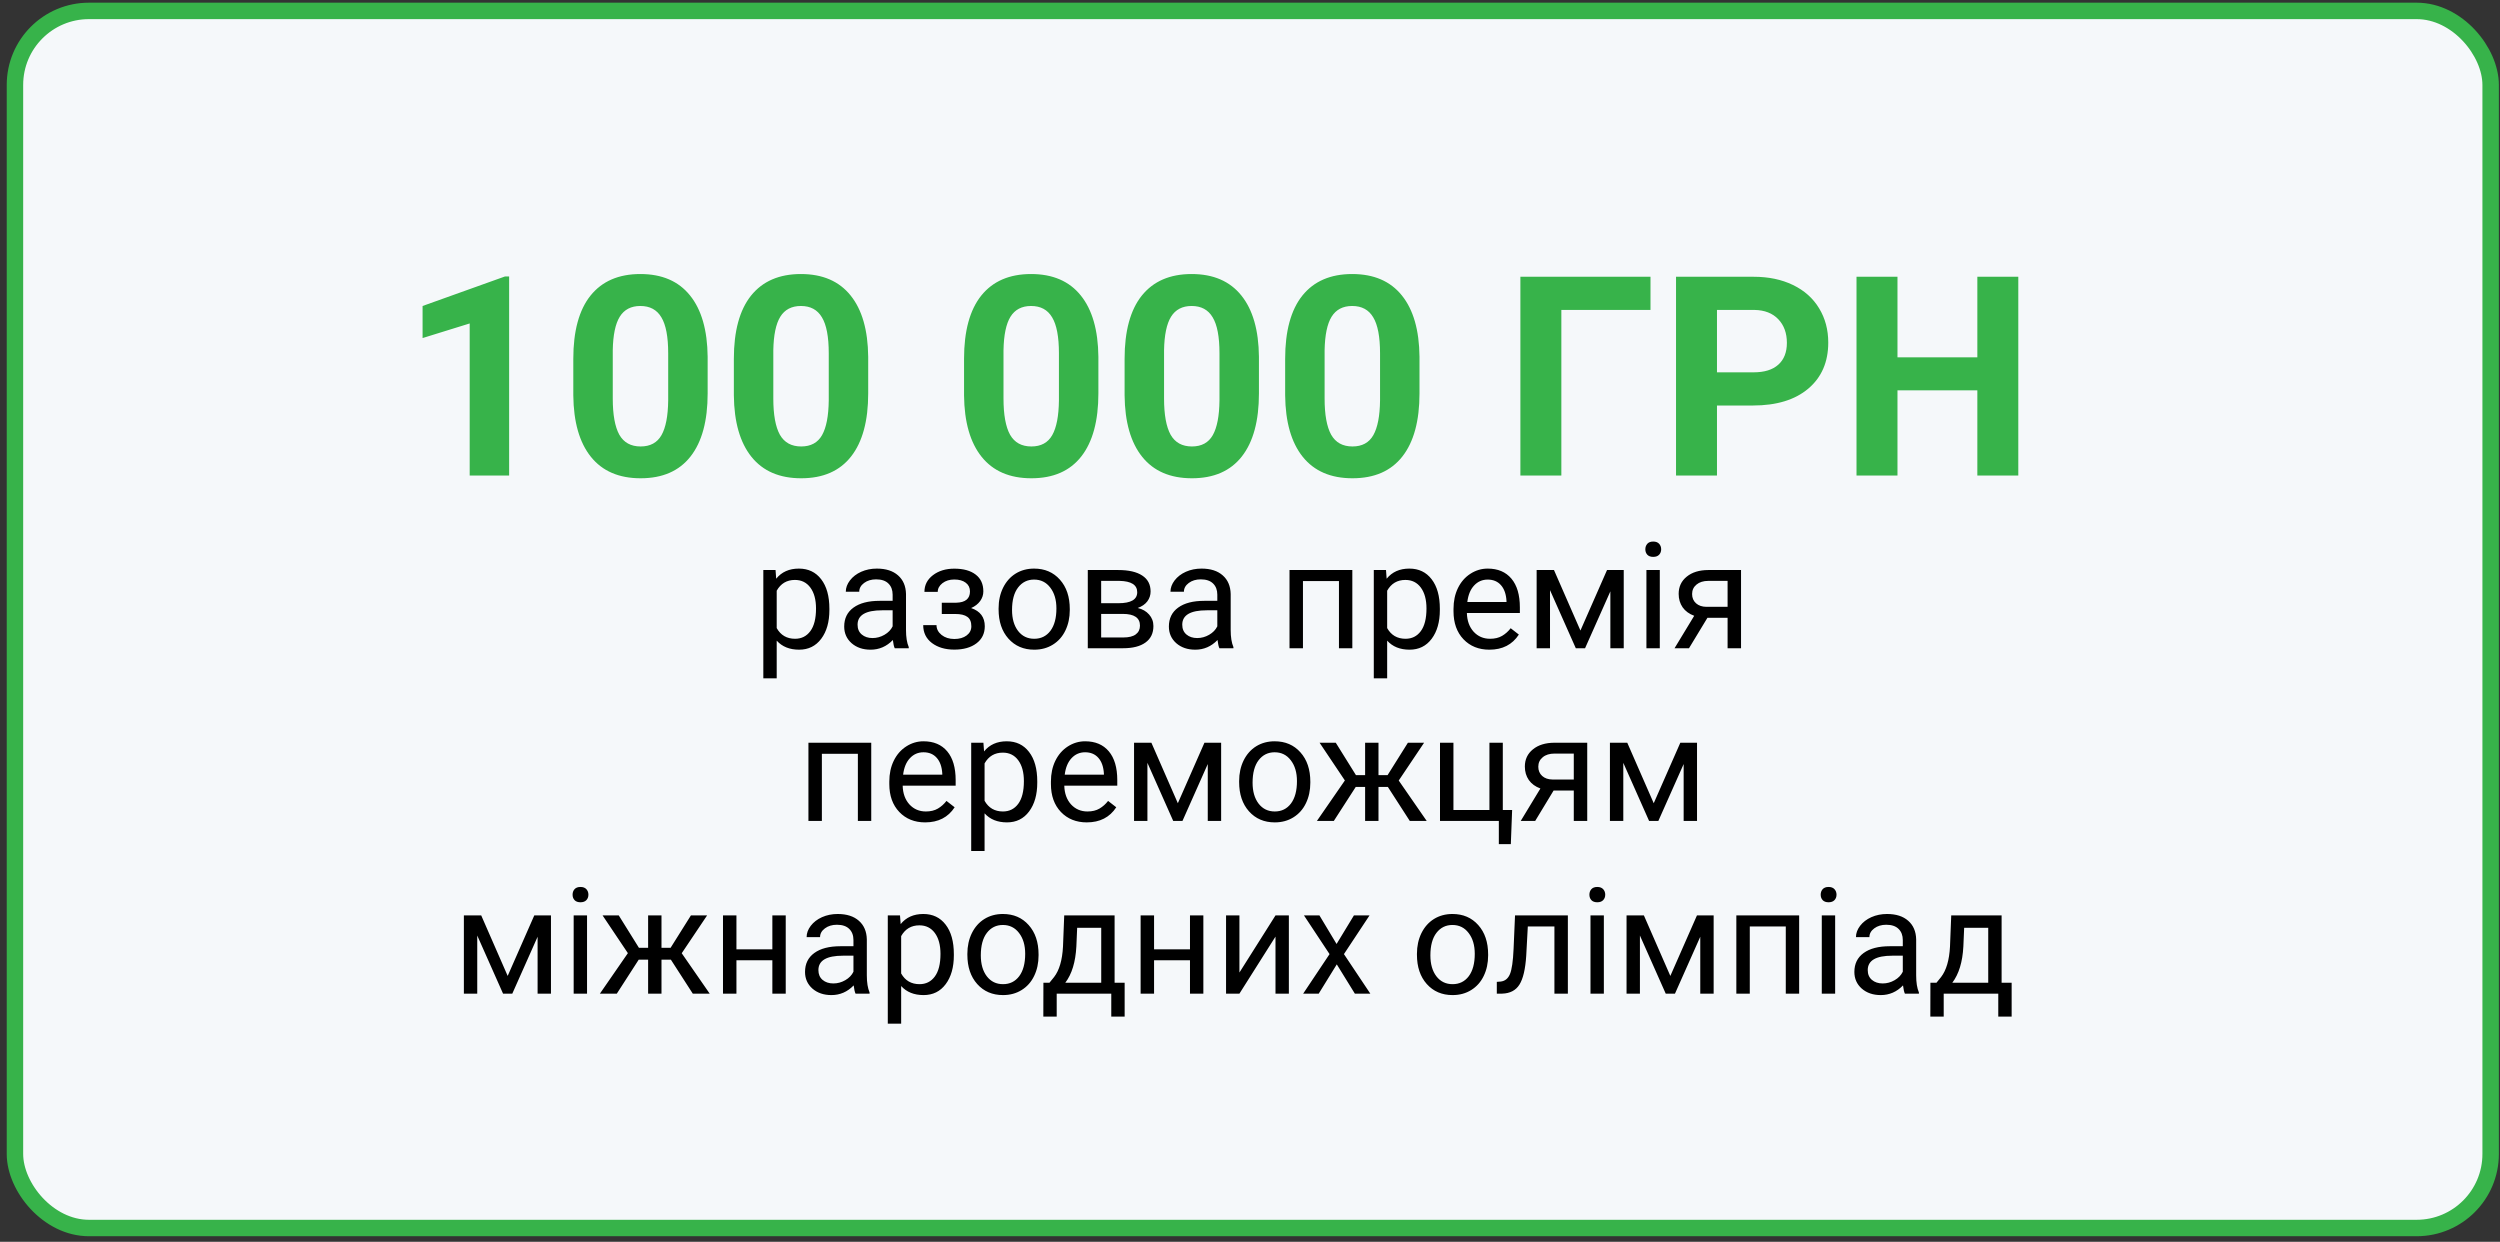
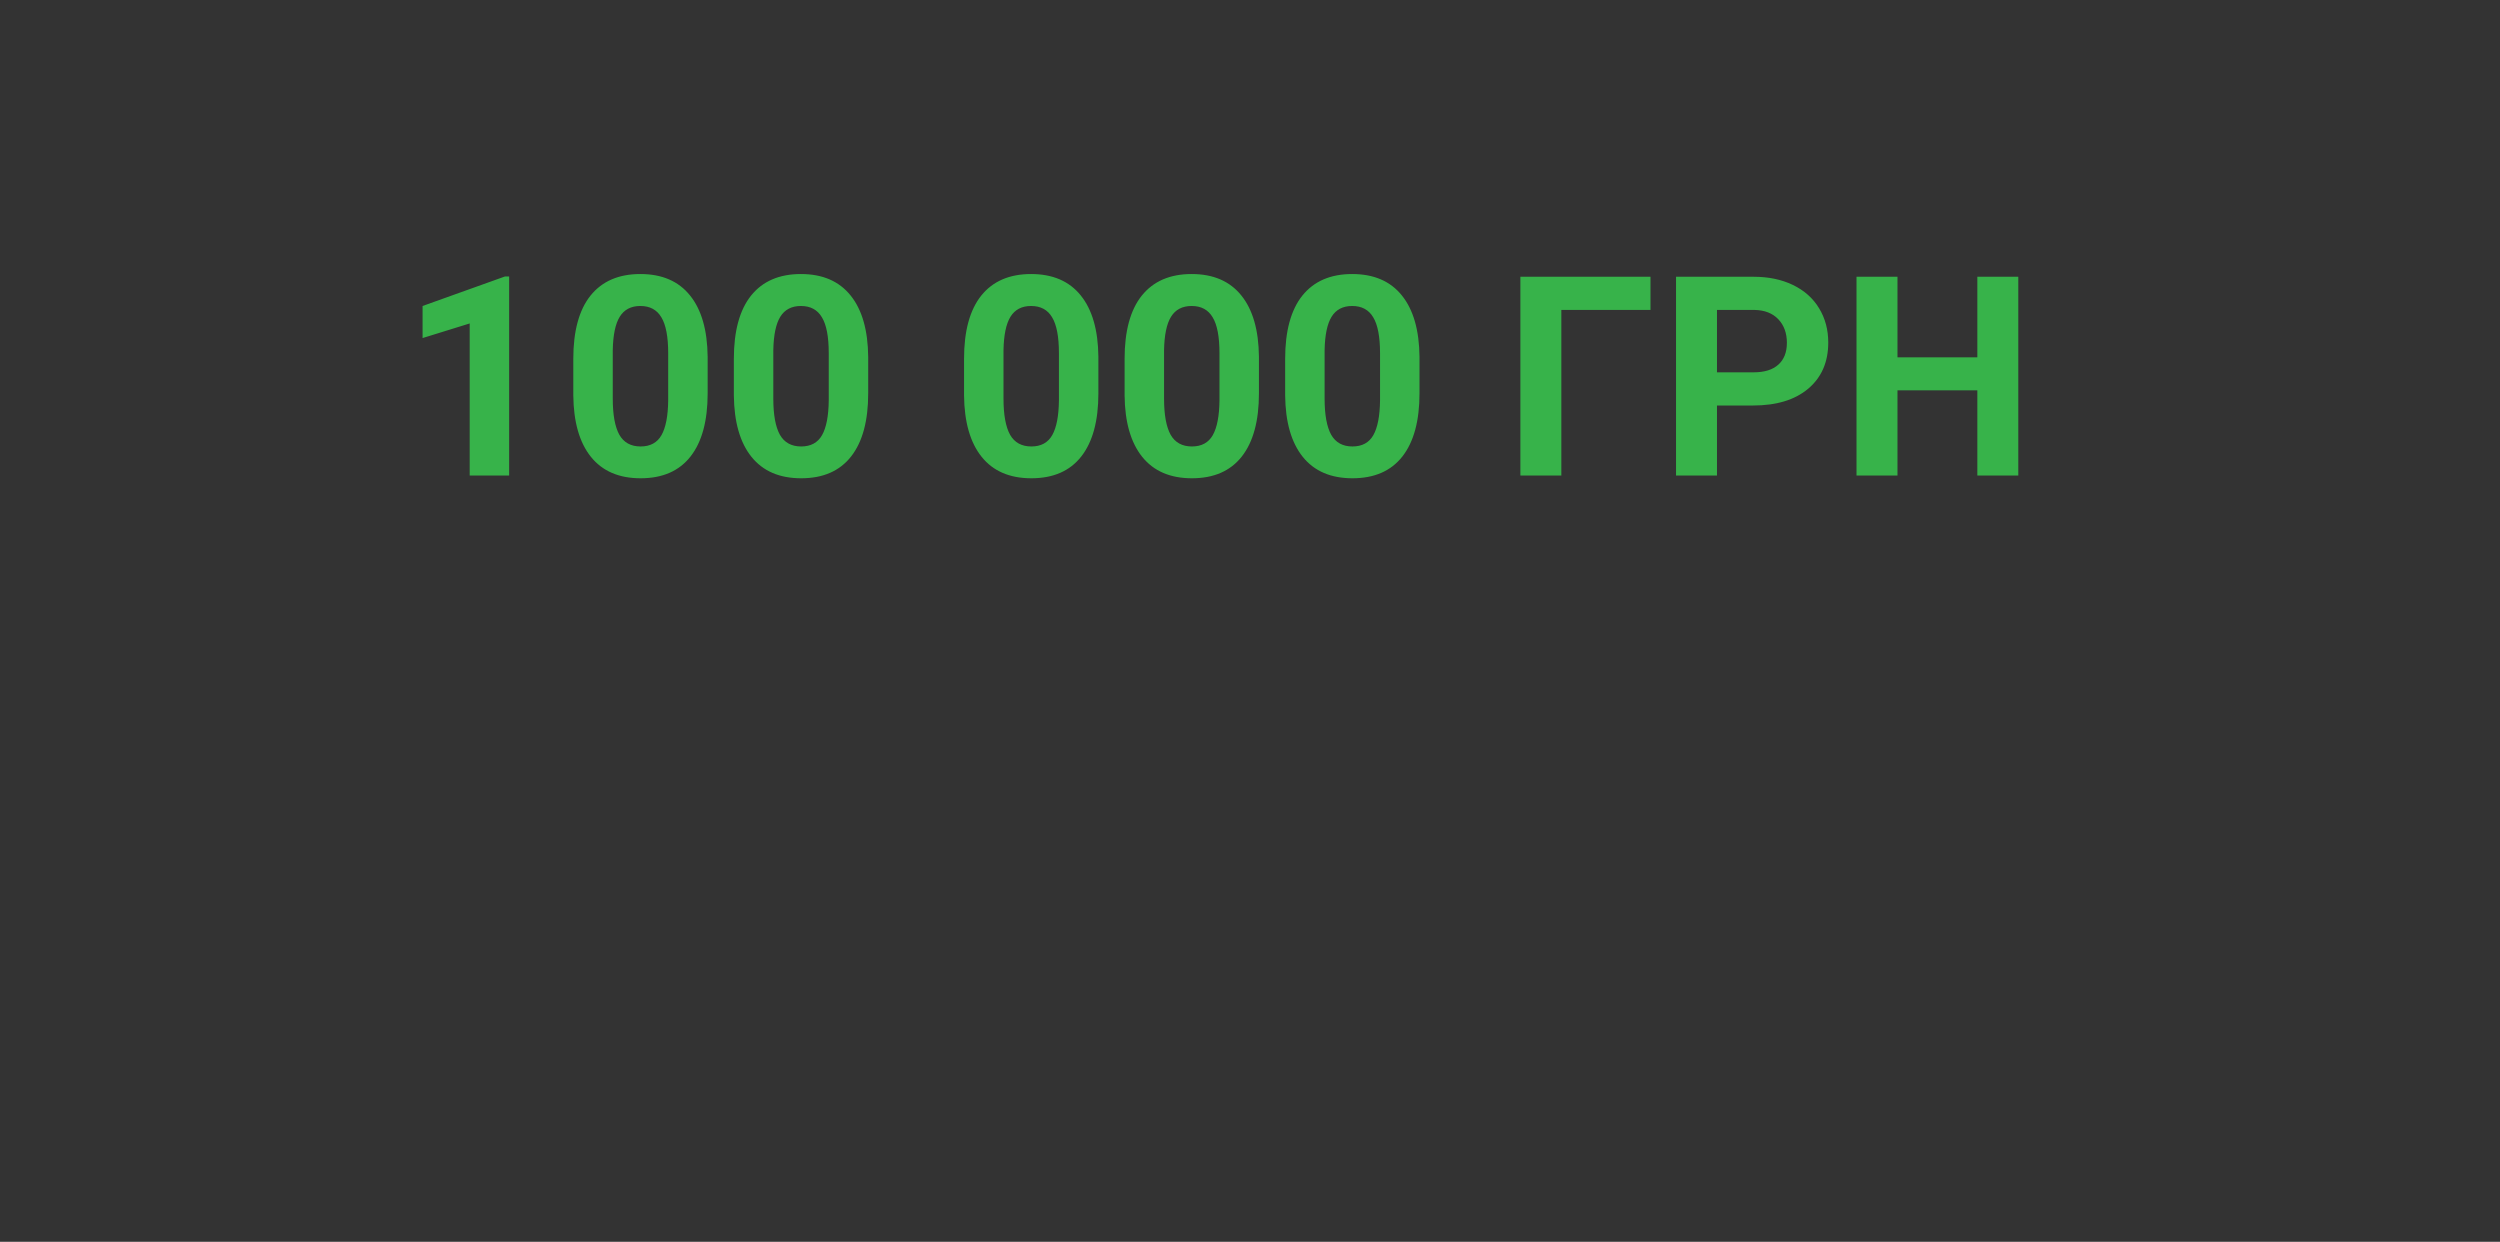
<svg xmlns="http://www.w3.org/2000/svg" width="304" height="151" viewBox="0 0 304 151" fill="none">
  <rect x="0" y="0" width="304" height="151" fill="#333333" stroke="none" />
-   <rect x="1.818" y="1.326" width="301.044" height="148" rx="9" fill="#F5F8FA" stroke="#37B34A" stroke-width="2" />
  <path d="M61.911 57.826H57.114V39.332L51.386 41.108V37.207L61.397 33.621H61.911V57.826ZM86.05 47.832C86.05 51.175 85.358 53.731 83.975 55.502C82.591 57.273 80.566 58.158 77.899 58.158C75.264 58.158 73.25 57.289 71.856 55.552C70.461 53.814 69.747 51.324 69.714 48.081V43.632C69.714 40.256 70.411 37.694 71.806 35.945C73.212 34.197 75.231 33.322 77.865 33.322C80.5 33.322 82.514 34.191 83.908 35.929C85.303 37.655 86.017 40.14 86.05 43.383V47.832ZM81.252 42.951C81.252 40.948 80.975 39.492 80.422 38.585C79.88 37.666 79.028 37.207 77.865 37.207C76.737 37.207 75.901 37.644 75.359 38.519C74.827 39.382 74.545 40.738 74.512 42.586V48.463C74.512 50.433 74.778 51.899 75.309 52.862C75.851 53.814 76.714 54.29 77.899 54.29C79.072 54.29 79.918 53.831 80.439 52.912C80.959 51.993 81.23 50.588 81.252 48.695V42.951ZM105.573 47.832C105.573 51.175 104.882 53.731 103.498 55.502C102.115 57.273 100.089 58.158 97.422 58.158C94.788 58.158 92.774 57.289 91.379 55.552C89.985 53.814 89.271 51.324 89.237 48.081V43.632C89.237 40.256 89.935 37.694 91.329 35.945C92.735 34.197 94.755 33.322 97.389 33.322C100.023 33.322 102.037 34.191 103.432 35.929C104.826 37.655 105.54 40.14 105.573 43.383V47.832ZM100.776 42.951C100.776 40.948 100.499 39.492 99.945 38.585C99.403 37.666 98.551 37.207 97.389 37.207C96.26 37.207 95.424 37.644 94.882 38.519C94.351 39.382 94.069 40.738 94.035 42.586V48.463C94.035 50.433 94.301 51.899 94.832 52.862C95.375 53.814 96.238 54.29 97.422 54.29C98.595 54.29 99.442 53.831 99.962 52.912C100.482 51.993 100.753 50.588 100.776 48.695V42.951ZM133.564 47.832C133.564 51.175 132.872 53.731 131.488 55.502C130.105 57.273 128.08 58.158 125.412 58.158C122.778 58.158 120.764 57.289 119.369 55.552C117.975 53.814 117.261 51.324 117.228 48.081V43.632C117.228 40.256 117.925 37.694 119.32 35.945C120.725 34.197 122.745 33.322 125.379 33.322C128.013 33.322 130.028 34.191 131.422 35.929C132.817 37.655 133.53 40.14 133.564 43.383V47.832ZM128.766 42.951C128.766 40.948 128.489 39.492 127.936 38.585C127.393 37.666 126.541 37.207 125.379 37.207C124.25 37.207 123.415 37.644 122.872 38.519C122.341 39.382 122.059 40.738 122.026 42.586V48.463C122.026 50.433 122.291 51.899 122.822 52.862C123.365 53.814 124.228 54.29 125.412 54.29C126.586 54.29 127.432 53.831 127.952 52.912C128.473 51.993 128.744 50.588 128.766 48.695V42.951ZM153.087 47.832C153.087 51.175 152.395 53.731 151.012 55.502C149.628 57.273 147.603 58.158 144.936 58.158C142.302 58.158 140.287 57.289 138.893 55.552C137.498 53.814 136.784 51.324 136.751 48.081V43.632C136.751 40.256 137.448 37.694 138.843 35.945C140.249 34.197 142.268 33.322 144.903 33.322C147.537 33.322 149.551 34.191 150.946 35.929C152.34 37.655 153.054 40.14 153.087 43.383V47.832ZM148.289 42.951C148.289 40.948 148.013 39.492 147.459 38.585C146.917 37.666 146.065 37.207 144.903 37.207C143.774 37.207 142.938 37.644 142.396 38.519C141.864 39.382 141.582 40.738 141.549 42.586V48.463C141.549 50.433 141.815 51.899 142.346 52.862C142.888 53.814 143.752 54.29 144.936 54.29C146.109 54.29 146.956 53.831 147.476 52.912C147.996 51.993 148.267 50.588 148.289 48.695V42.951ZM172.611 47.832C172.611 51.175 171.919 53.731 170.535 55.502C169.152 57.273 167.127 58.158 164.459 58.158C161.825 58.158 159.811 57.289 158.416 55.552C157.022 53.814 156.308 51.324 156.275 48.081V43.632C156.275 40.256 156.972 37.694 158.366 35.945C159.772 34.197 161.792 33.322 164.426 33.322C167.06 33.322 169.074 34.191 170.469 35.929C171.863 37.655 172.577 40.14 172.611 43.383V47.832ZM167.813 42.951C167.813 40.948 167.536 39.492 166.983 38.585C166.44 37.666 165.588 37.207 164.426 37.207C163.297 37.207 162.461 37.644 161.919 38.519C161.388 39.382 161.106 40.738 161.072 42.586V48.463C161.072 50.433 161.338 51.899 161.869 52.862C162.412 53.814 163.275 54.29 164.459 54.29C165.632 54.29 166.479 53.831 166.999 52.912C167.519 51.993 167.791 50.588 167.813 48.695V42.951ZM200.7 37.688H189.86V57.826H184.879V33.654H200.7V37.688ZM208.785 49.31V57.826H203.805V33.654H213.235C215.05 33.654 216.643 33.986 218.016 34.65C219.399 35.315 220.462 36.261 221.203 37.489C221.945 38.707 222.316 40.096 222.316 41.656C222.316 44.025 221.502 45.895 219.875 47.268C218.259 48.629 216.018 49.31 213.152 49.31H208.785ZM208.785 45.275H213.235C214.552 45.275 215.553 44.965 216.239 44.346C216.937 43.726 217.285 42.84 217.285 41.69C217.285 40.505 216.937 39.548 216.239 38.817C215.542 38.087 214.579 37.711 213.351 37.688H208.785V45.275ZM245.425 57.826H240.445V47.467H230.733V57.826H225.752V33.654H230.733V43.449H240.445V33.654H245.425V57.826Z" fill="#37B34A" />
-   <path d="M100.854 74.177C100.854 75.624 100.523 76.79 99.861 77.675C99.198 78.56 98.302 79.002 97.171 79.002C96.017 79.002 95.109 78.636 94.447 77.903V82.482H92.82V69.316H94.306L94.385 70.371C95.047 69.551 95.967 69.141 97.145 69.141C98.287 69.141 99.19 69.571 99.852 70.433C100.52 71.294 100.854 72.492 100.854 74.027V74.177ZM99.228 73.992C99.228 72.92 98.999 72.073 98.542 71.452C98.085 70.831 97.458 70.52 96.661 70.52C95.677 70.52 94.939 70.957 94.447 71.83V76.374C94.933 77.241 95.677 77.675 96.679 77.675C97.458 77.675 98.076 77.367 98.533 76.752C98.996 76.131 99.228 75.211 99.228 73.992ZM108.799 78.826C108.705 78.639 108.629 78.305 108.571 77.824C107.815 78.609 106.912 79.002 105.863 79.002C104.926 79.002 104.155 78.738 103.552 78.211C102.954 77.678 102.655 77.004 102.655 76.189C102.655 75.199 103.03 74.432 103.78 73.887C104.536 73.336 105.597 73.061 106.962 73.061H108.544V72.314C108.544 71.745 108.374 71.294 108.034 70.96C107.695 70.62 107.194 70.45 106.531 70.45C105.951 70.45 105.465 70.597 105.072 70.89C104.68 71.183 104.484 71.537 104.484 71.953H102.849C102.849 71.478 103.016 71.022 103.35 70.582C103.69 70.137 104.147 69.785 104.721 69.527C105.301 69.269 105.937 69.141 106.628 69.141C107.724 69.141 108.582 69.416 109.203 69.967C109.824 70.512 110.147 71.265 110.17 72.226V76.603C110.17 77.476 110.281 78.17 110.504 78.686V78.826H108.799ZM106.101 77.587C106.611 77.587 107.094 77.455 107.551 77.191C108.008 76.928 108.339 76.585 108.544 76.163V74.212H107.27C105.278 74.212 104.281 74.795 104.281 75.961C104.281 76.471 104.451 76.869 104.791 77.156C105.131 77.443 105.568 77.587 106.101 77.587ZM117.948 71.918C117.948 71.473 117.779 71.121 117.439 70.863C117.099 70.6 116.633 70.468 116.041 70.468C115.467 70.468 114.987 70.617 114.6 70.916C114.219 71.215 114.029 71.566 114.029 71.971H112.411C112.411 71.144 112.757 70.468 113.448 69.94C114.14 69.413 115.004 69.149 116.041 69.149C117.155 69.149 118.022 69.39 118.643 69.87C119.264 70.345 119.574 71.024 119.574 71.909C119.574 72.337 119.446 72.73 119.188 73.087C118.93 73.444 118.564 73.728 118.089 73.939C119.197 74.314 119.75 75.053 119.75 76.154C119.75 77.027 119.413 77.719 118.739 78.228C118.066 78.738 117.166 78.993 116.041 78.993C114.946 78.993 114.04 78.727 113.325 78.193C112.616 77.654 112.262 76.928 112.262 76.014H113.879C113.879 76.477 114.084 76.875 114.494 77.209C114.91 77.537 115.426 77.701 116.041 77.701C116.662 77.701 117.163 77.558 117.544 77.27C117.925 76.983 118.115 76.611 118.115 76.154C118.115 75.621 117.954 75.24 117.632 75.012C117.316 74.777 116.821 74.66 116.147 74.66H114.521V73.289H116.287C117.395 73.26 117.948 72.803 117.948 71.918ZM121.429 73.983C121.429 73.052 121.611 72.214 121.974 71.47C122.343 70.726 122.853 70.151 123.503 69.747C124.159 69.343 124.906 69.141 125.744 69.141C127.039 69.141 128.085 69.589 128.882 70.485C129.685 71.382 130.086 72.574 130.086 74.062V74.177C130.086 75.103 129.907 75.935 129.55 76.673C129.198 77.405 128.692 77.977 128.03 78.387C127.373 78.797 126.617 79.002 125.762 79.002C124.473 79.002 123.427 78.554 122.624 77.657C121.827 76.761 121.429 75.574 121.429 74.098V73.983ZM123.064 74.177C123.064 75.231 123.307 76.078 123.793 76.717C124.285 77.356 124.942 77.675 125.762 77.675C126.588 77.675 127.244 77.353 127.731 76.708C128.217 76.058 128.46 75.149 128.46 73.983C128.46 72.94 128.211 72.097 127.713 71.452C127.221 70.802 126.565 70.477 125.744 70.477C124.942 70.477 124.294 70.796 123.802 71.435C123.31 72.073 123.064 72.987 123.064 74.177ZM132.275 78.826V69.316H135.984C137.249 69.316 138.219 69.539 138.893 69.984C139.572 70.424 139.912 71.071 139.912 71.927C139.912 72.366 139.78 72.765 139.517 73.122C139.253 73.474 138.863 73.743 138.348 73.931C138.922 74.065 139.382 74.329 139.728 74.722C140.079 75.114 140.255 75.583 140.255 76.128C140.255 77.001 139.933 77.669 139.288 78.132C138.65 78.595 137.744 78.826 136.572 78.826H132.275ZM133.901 74.651V77.517H136.59C137.27 77.517 137.777 77.391 138.111 77.139C138.45 76.887 138.62 76.532 138.62 76.075C138.62 75.126 137.923 74.651 136.529 74.651H133.901ZM133.901 73.351H136.001C137.525 73.351 138.286 72.905 138.286 72.015C138.286 71.124 137.566 70.664 136.124 70.635H133.901V73.351ZM148.28 78.826C148.186 78.639 148.11 78.305 148.051 77.824C147.295 78.609 146.393 79.002 145.344 79.002C144.406 79.002 143.636 78.738 143.032 78.211C142.435 77.678 142.136 77.004 142.136 76.189C142.136 75.199 142.511 74.432 143.261 73.887C144.017 73.336 145.077 73.061 146.443 73.061H148.025V72.314C148.025 71.745 147.855 71.294 147.515 70.96C147.175 70.62 146.674 70.45 146.012 70.45C145.432 70.45 144.946 70.597 144.553 70.89C144.16 71.183 143.964 71.537 143.964 71.953H142.329C142.329 71.478 142.496 71.022 142.83 70.582C143.17 70.137 143.627 69.785 144.201 69.527C144.781 69.269 145.417 69.141 146.109 69.141C147.204 69.141 148.063 69.416 148.684 69.967C149.305 70.512 149.627 71.265 149.651 72.226V76.603C149.651 77.476 149.762 78.17 149.985 78.686V78.826H148.28ZM145.581 77.587C146.091 77.587 146.574 77.455 147.031 77.191C147.488 76.928 147.82 76.585 148.025 76.163V74.212H146.75C144.758 74.212 143.762 74.795 143.762 75.961C143.762 76.471 143.932 76.869 144.272 77.156C144.612 77.443 145.048 77.587 145.581 77.587ZM164.443 78.826H162.817V70.661H158.44V78.826H156.805V69.316H164.443V78.826ZM175.086 74.177C175.086 75.624 174.755 76.79 174.093 77.675C173.431 78.56 172.534 79.002 171.404 79.002C170.249 79.002 169.341 78.636 168.679 77.903V82.482H167.053V69.316H168.538L168.617 70.371C169.28 69.551 170.199 69.141 171.377 69.141C172.52 69.141 173.422 69.571 174.084 70.433C174.752 71.294 175.086 72.492 175.086 74.027V74.177ZM173.46 73.992C173.46 72.92 173.232 72.073 172.775 71.452C172.318 70.831 171.691 70.52 170.894 70.52C169.909 70.52 169.171 70.957 168.679 71.83V76.374C169.165 77.241 169.909 77.675 170.911 77.675C171.691 77.675 172.309 77.367 172.766 76.752C173.229 76.131 173.46 75.211 173.46 73.992ZM181.107 79.002C179.818 79.002 178.769 78.58 177.96 77.736C177.152 76.887 176.747 75.753 176.747 74.335V74.036C176.747 73.093 176.926 72.252 177.283 71.514C177.647 70.769 178.151 70.189 178.795 69.773C179.446 69.352 180.149 69.141 180.905 69.141C182.141 69.141 183.102 69.548 183.787 70.362C184.473 71.177 184.816 72.343 184.816 73.86V74.537H178.373C178.397 75.475 178.669 76.233 179.191 76.814C179.718 77.388 180.386 77.675 181.195 77.675C181.769 77.675 182.255 77.558 182.654 77.323C183.052 77.089 183.401 76.778 183.699 76.392L184.693 77.165C183.896 78.39 182.7 79.002 181.107 79.002ZM180.905 70.477C180.248 70.477 179.697 70.717 179.252 71.197C178.807 71.672 178.531 72.34 178.426 73.201H183.19V73.078C183.143 72.252 182.92 71.613 182.522 71.162C182.123 70.705 181.584 70.477 180.905 70.477ZM192.181 76.673L195.415 69.316H197.446V78.826H195.82V71.909L192.743 78.826H191.618L188.481 71.76V78.826H186.855V69.316H188.964L192.181 76.673ZM201.831 78.826H200.205V69.316H201.831V78.826ZM200.073 66.794C200.073 66.53 200.153 66.308 200.311 66.126C200.475 65.944 200.715 65.853 201.031 65.853C201.348 65.853 201.588 65.944 201.752 66.126C201.916 66.308 201.998 66.53 201.998 66.794C201.998 67.058 201.916 67.277 201.752 67.453C201.588 67.629 201.348 67.717 201.031 67.717C200.715 67.717 200.475 67.629 200.311 67.453C200.153 67.277 200.073 67.058 200.073 66.794ZM211.71 69.316V78.826H210.075V75.126H207.623L205.382 78.826H203.624L206.015 74.88C205.405 74.657 204.937 74.314 204.609 73.852C204.286 73.383 204.125 72.838 204.125 72.217C204.125 71.35 204.45 70.652 205.101 70.125C205.751 69.592 206.621 69.322 207.711 69.316H211.71ZM205.76 72.234C205.76 72.697 205.918 73.072 206.235 73.359C206.551 73.641 206.97 73.784 207.491 73.79H210.075V70.635H207.738C207.134 70.635 206.654 70.784 206.296 71.083C205.939 71.376 205.76 71.76 205.76 72.234ZM105.943 99.826H104.317V91.661H99.94V99.826H98.305V90.316H105.943V99.826ZM112.499 100.002C111.21 100.002 110.161 99.58 109.353 98.736C108.544 97.887 108.14 96.753 108.14 95.335V95.036C108.14 94.093 108.319 93.252 108.676 92.514C109.039 91.769 109.543 91.189 110.188 90.773C110.838 90.352 111.541 90.141 112.297 90.141C113.533 90.141 114.494 90.548 115.18 91.362C115.865 92.177 116.208 93.343 116.208 94.86V95.537H109.766C109.789 96.475 110.062 97.233 110.583 97.814C111.111 98.388 111.779 98.675 112.587 98.675C113.161 98.675 113.648 98.558 114.046 98.323C114.445 98.089 114.793 97.778 115.092 97.392L116.085 98.165C115.288 99.39 114.093 100.002 112.499 100.002ZM112.297 91.477C111.641 91.477 111.09 91.717 110.645 92.197C110.199 92.672 109.924 93.34 109.819 94.201H114.582V94.078C114.535 93.252 114.313 92.613 113.914 92.162C113.516 91.705 112.977 91.477 112.297 91.477ZM126.131 95.177C126.131 96.624 125.8 97.79 125.138 98.675C124.476 99.56 123.579 100.002 122.448 100.002C121.294 100.002 120.386 99.636 119.724 98.903V103.482H118.098V90.316H119.583L119.662 91.371C120.324 90.551 121.244 90.141 122.422 90.141C123.565 90.141 124.467 90.571 125.129 91.433C125.797 92.294 126.131 93.492 126.131 95.027V95.177ZM124.505 94.992C124.505 93.92 124.277 93.073 123.82 92.452C123.363 91.831 122.736 91.52 121.939 91.52C120.954 91.52 120.216 91.957 119.724 92.83V97.374C120.21 98.241 120.954 98.675 121.956 98.675C122.736 98.675 123.354 98.367 123.811 97.752C124.274 97.131 124.505 96.211 124.505 94.992ZM132.152 100.002C130.863 100.002 129.814 99.58 129.005 98.736C128.197 97.887 127.792 96.753 127.792 95.335V95.036C127.792 94.093 127.971 93.252 128.328 92.514C128.692 91.769 129.196 91.189 129.84 90.773C130.49 90.352 131.194 90.141 131.949 90.141C133.186 90.141 134.147 90.548 134.832 91.362C135.518 92.177 135.861 93.343 135.861 94.86V95.537H129.418C129.442 96.475 129.714 97.233 130.236 97.814C130.763 98.388 131.431 98.675 132.239 98.675C132.814 98.675 133.3 98.558 133.698 98.323C134.097 98.089 134.446 97.778 134.744 97.392L135.738 98.165C134.941 99.39 133.745 100.002 132.152 100.002ZM131.949 91.477C131.293 91.477 130.742 91.717 130.297 92.197C129.852 92.672 129.576 93.34 129.471 94.201H134.235V94.078C134.188 93.252 133.965 92.613 133.567 92.162C133.168 91.705 132.629 91.477 131.949 91.477ZM143.226 97.673L146.46 90.316H148.49V99.826H146.864V92.909L143.788 99.826H142.663L139.526 92.76V99.826H137.9V90.316H140.009L143.226 97.673ZM150.679 94.983C150.679 94.052 150.861 93.214 151.224 92.47C151.593 91.726 152.103 91.151 152.753 90.747C153.409 90.343 154.156 90.141 154.994 90.141C156.289 90.141 157.335 90.589 158.132 91.485C158.935 92.382 159.336 93.574 159.336 95.062V95.177C159.336 96.103 159.157 96.935 158.8 97.673C158.448 98.405 157.942 98.977 157.28 99.387C156.623 99.797 155.867 100.002 155.012 100.002C153.723 100.002 152.677 99.554 151.874 98.657C151.077 97.761 150.679 96.574 150.679 95.098V94.983ZM152.314 95.177C152.314 96.231 152.557 97.078 153.043 97.717C153.535 98.356 154.192 98.675 155.012 98.675C155.838 98.675 156.494 98.353 156.981 97.708C157.467 97.058 157.71 96.149 157.71 94.983C157.71 93.94 157.461 93.097 156.963 92.452C156.471 91.802 155.815 91.477 154.994 91.477C154.192 91.477 153.544 91.796 153.052 92.435C152.56 93.073 152.314 93.987 152.314 95.177ZM168.767 95.695H167.624V99.826H165.998V95.695H164.856L162.193 99.826H160.136L163.537 94.904L160.461 90.316H162.43L164.882 94.254H165.998V90.316H167.624V94.254H168.732L171.201 90.316H173.17L170.085 94.913L173.487 99.826H171.43L168.767 95.695ZM175.104 90.316H176.738V98.499H181.115V90.316H182.741V98.499H183.875L183.717 102.647H182.258V99.826H175.104V90.316ZM193.007 90.316V99.826H191.372V96.126H188.92L186.679 99.826H184.921L187.312 95.88C186.702 95.657 186.234 95.314 185.905 94.852C185.583 94.383 185.422 93.838 185.422 93.217C185.422 92.35 185.747 91.652 186.398 91.125C187.048 90.592 187.918 90.322 189.008 90.316H193.007ZM187.057 93.234C187.057 93.697 187.215 94.072 187.531 94.359C187.848 94.641 188.267 94.784 188.788 94.79H191.372V91.635H189.034C188.431 91.635 187.95 91.784 187.593 92.083C187.236 92.376 187.057 92.76 187.057 93.234ZM201.093 97.673L204.327 90.316H206.358V99.826H204.732V92.909L201.655 99.826H200.53L197.393 92.76V99.826H195.767V90.316H197.876L201.093 97.673ZM61.734 118.673L64.968 111.316H66.998V120.826H65.372V113.909L62.296 120.826H61.171L58.033 113.76V120.826H56.407V111.316H58.517L61.734 118.673ZM71.384 120.826H69.758V111.316H71.384V120.826ZM69.626 108.794C69.626 108.53 69.705 108.308 69.864 108.126C70.028 107.944 70.268 107.854 70.584 107.854C70.901 107.854 71.141 107.944 71.305 108.126C71.469 108.308 71.551 108.53 71.551 108.794C71.551 109.058 71.469 109.277 71.305 109.453C71.141 109.629 70.901 109.717 70.584 109.717C70.268 109.717 70.028 109.629 69.864 109.453C69.705 109.277 69.626 109.058 69.626 108.794ZM81.579 116.695H80.437V120.826H78.811V116.695H77.668L75.005 120.826H72.948L76.35 115.904L73.274 111.316H75.242L77.695 115.254H78.811V111.316H80.437V115.254H81.544L84.014 111.316H85.983L82.898 115.913L86.299 120.826H84.242L81.579 116.695ZM95.545 120.826H93.919V116.766H89.551V120.826H87.916V111.316H89.551V115.438H93.919V111.316H95.545V120.826ZM104.035 120.826C103.942 120.639 103.865 120.305 103.807 119.824C103.051 120.609 102.149 121.002 101.1 121.002C100.162 121.002 99.392 120.738 98.788 120.211C98.191 119.678 97.892 119.004 97.892 118.189C97.892 117.199 98.267 116.432 99.017 115.887C99.773 115.336 100.833 115.061 102.198 115.061H103.78V114.313C103.78 113.745 103.611 113.294 103.271 112.96C102.931 112.62 102.43 112.45 101.768 112.45C101.188 112.45 100.701 112.597 100.309 112.89C99.916 113.183 99.72 113.537 99.72 113.953H98.085C98.085 113.479 98.252 113.021 98.586 112.582C98.926 112.137 99.383 111.785 99.957 111.527C100.537 111.27 101.173 111.141 101.864 111.141C102.96 111.141 103.819 111.416 104.44 111.967C105.061 112.512 105.383 113.265 105.406 114.226V118.603C105.406 119.476 105.518 120.17 105.74 120.686V120.826H104.035ZM101.337 119.587C101.847 119.587 102.33 119.455 102.787 119.191C103.244 118.928 103.575 118.585 103.78 118.163V116.212H102.506C100.514 116.212 99.518 116.795 99.518 117.961C99.518 118.471 99.688 118.869 100.028 119.156C100.367 119.443 100.804 119.587 101.337 119.587ZM115.988 116.177C115.988 117.624 115.657 118.79 114.995 119.675C114.333 120.56 113.437 121.002 112.306 121.002C111.152 121.002 110.243 120.636 109.581 119.903V124.482H107.955V111.316H109.441L109.52 112.371C110.182 111.551 111.102 111.141 112.28 111.141C113.422 111.141 114.324 111.571 114.987 112.433C115.655 113.294 115.988 114.492 115.988 116.027V116.177ZM114.363 115.992C114.363 114.92 114.134 114.073 113.677 113.452C113.22 112.831 112.593 112.521 111.796 112.521C110.812 112.521 110.073 112.957 109.581 113.83V118.374C110.068 119.241 110.812 119.675 111.814 119.675C112.593 119.675 113.211 119.367 113.668 118.752C114.131 118.131 114.363 117.211 114.363 115.992ZM117.632 115.983C117.632 115.052 117.814 114.214 118.177 113.47C118.546 112.726 119.056 112.151 119.706 111.747C120.363 111.343 121.11 111.141 121.947 111.141C123.242 111.141 124.288 111.589 125.085 112.485C125.888 113.382 126.289 114.574 126.289 116.062V116.177C126.289 117.103 126.111 117.935 125.753 118.673C125.402 119.405 124.895 119.977 124.233 120.387C123.576 120.797 122.821 121.002 121.965 121.002C120.676 121.002 119.63 120.554 118.827 119.657C118.03 118.761 117.632 117.574 117.632 116.098V115.983ZM119.267 116.177C119.267 117.231 119.51 118.078 119.996 118.717C120.488 119.355 121.145 119.675 121.965 119.675C122.791 119.675 123.447 119.353 123.934 118.708C124.42 118.058 124.663 117.149 124.663 115.983C124.663 114.94 124.414 114.097 123.916 113.452C123.424 112.802 122.768 112.477 121.947 112.477C121.145 112.477 120.497 112.796 120.005 113.435C119.513 114.073 119.267 114.987 119.267 116.177ZM127.616 119.499L128.179 118.805C128.812 117.984 129.172 116.754 129.26 115.113L129.409 111.316H135.535V119.499H136.757V123.621H135.131V120.826H128.495V123.621H126.869L126.878 119.499H127.616ZM129.541 119.499H133.909V112.819H130.983L130.886 115.087C130.786 116.979 130.338 118.45 129.541 119.499ZM146.328 120.826H144.702V116.766H140.334V120.826H138.699V111.316H140.334V115.438H144.702V111.316H146.328V120.826ZM155.1 111.316H156.726V120.826H155.1V113.892L150.714 120.826H149.088V111.316H150.714V118.26L155.1 111.316ZM162.527 114.788L164.636 111.316H166.534L163.423 116.019L166.631 120.826H164.75L162.553 117.267L160.356 120.826H158.466L161.674 116.019L158.563 111.316H160.444L162.527 114.788ZM172.3 115.983C172.3 115.052 172.482 114.214 172.845 113.47C173.214 112.726 173.724 112.151 174.374 111.747C175.03 111.343 175.778 111.141 176.615 111.141C177.91 111.141 178.956 111.589 179.753 112.485C180.556 113.382 180.957 114.574 180.957 116.062V116.177C180.957 117.103 180.779 117.935 180.421 118.673C180.07 119.405 179.563 119.977 178.901 120.387C178.244 120.797 177.488 121.002 176.633 121.002C175.344 121.002 174.298 120.554 173.495 119.657C172.698 118.761 172.3 117.574 172.3 116.098V115.983ZM173.935 116.177C173.935 117.231 174.178 118.078 174.664 118.717C175.156 119.355 175.813 119.675 176.633 119.675C177.459 119.675 178.115 119.353 178.602 118.708C179.088 118.058 179.331 117.149 179.331 115.983C179.331 114.94 179.082 114.097 178.584 113.452C178.092 112.802 177.436 112.477 176.615 112.477C175.813 112.477 175.165 112.796 174.673 113.435C174.181 114.073 173.935 114.987 173.935 116.177ZM190.652 111.316V120.826H189.017V112.661H185.782L185.589 116.221C185.484 117.855 185.208 119.024 184.763 119.728C184.323 120.431 183.623 120.797 182.662 120.826H182.012V119.394L182.478 119.358C183.005 119.3 183.383 118.995 183.612 118.444C183.84 117.894 183.987 116.874 184.051 115.386L184.227 111.316H190.652ZM195.029 120.826H193.403V111.316H195.029V120.826ZM193.271 108.794C193.271 108.53 193.35 108.308 193.508 108.126C193.672 107.944 193.912 107.854 194.229 107.854C194.545 107.854 194.785 107.944 194.949 108.126C195.113 108.308 195.196 108.53 195.196 108.794C195.196 109.058 195.113 109.277 194.949 109.453C194.785 109.629 194.545 109.717 194.229 109.717C193.912 109.717 193.672 109.629 193.508 109.453C193.35 109.277 193.271 109.058 193.271 108.794ZM203.114 118.673L206.349 111.316H208.379V120.826H206.753V113.909L203.677 120.826H202.552L199.414 113.76V120.826H197.788V111.316H199.898L203.114 118.673ZM218.777 120.826H217.151V112.661H212.774V120.826H211.139V111.316H218.777V120.826ZM223.154 120.826H221.528V111.316H223.154V120.826ZM221.396 108.794C221.396 108.53 221.475 108.308 221.633 108.126C221.797 107.944 222.037 107.854 222.354 107.854C222.67 107.854 222.91 107.944 223.074 108.126C223.238 108.308 223.321 108.53 223.321 108.794C223.321 109.058 223.238 109.277 223.074 109.453C222.91 109.629 222.67 109.717 222.354 109.717C222.037 109.717 221.797 109.629 221.633 109.453C221.475 109.277 221.396 109.058 221.396 108.794ZM231.635 120.826C231.541 120.639 231.465 120.305 231.406 119.824C230.651 120.609 229.748 121.002 228.699 121.002C227.762 121.002 226.991 120.738 226.388 120.211C225.79 119.678 225.491 119.004 225.491 118.189C225.491 117.199 225.866 116.432 226.616 115.887C227.372 115.336 228.433 115.061 229.798 115.061H231.38V114.313C231.38 113.745 231.21 113.294 230.87 112.96C230.53 112.62 230.03 112.45 229.367 112.45C228.787 112.45 228.301 112.597 227.908 112.89C227.516 113.183 227.32 113.537 227.32 113.953H225.685C225.685 113.479 225.852 113.021 226.186 112.582C226.526 112.137 226.983 111.785 227.557 111.527C228.137 111.27 228.773 111.141 229.464 111.141C230.56 111.141 231.418 111.416 232.039 111.967C232.66 112.512 232.983 113.265 233.006 114.226V118.603C233.006 119.476 233.117 120.17 233.34 120.686V120.826H231.635ZM228.937 119.587C229.447 119.587 229.93 119.455 230.387 119.191C230.844 118.928 231.175 118.585 231.38 118.163V116.212H230.106C228.113 116.212 227.117 116.795 227.117 117.961C227.117 118.471 227.287 118.869 227.627 119.156C227.967 119.443 228.404 119.587 228.937 119.587ZM235.476 119.499L236.038 118.805C236.671 117.984 237.031 116.754 237.119 115.113L237.269 111.316H243.395V119.499H244.616V123.621H242.99V120.826H236.355V123.621H234.729L234.738 119.499H235.476ZM237.401 119.499H241.769V112.819H238.842L238.745 115.087C238.646 116.979 238.197 118.45 237.401 119.499Z" fill="black" />
</svg>